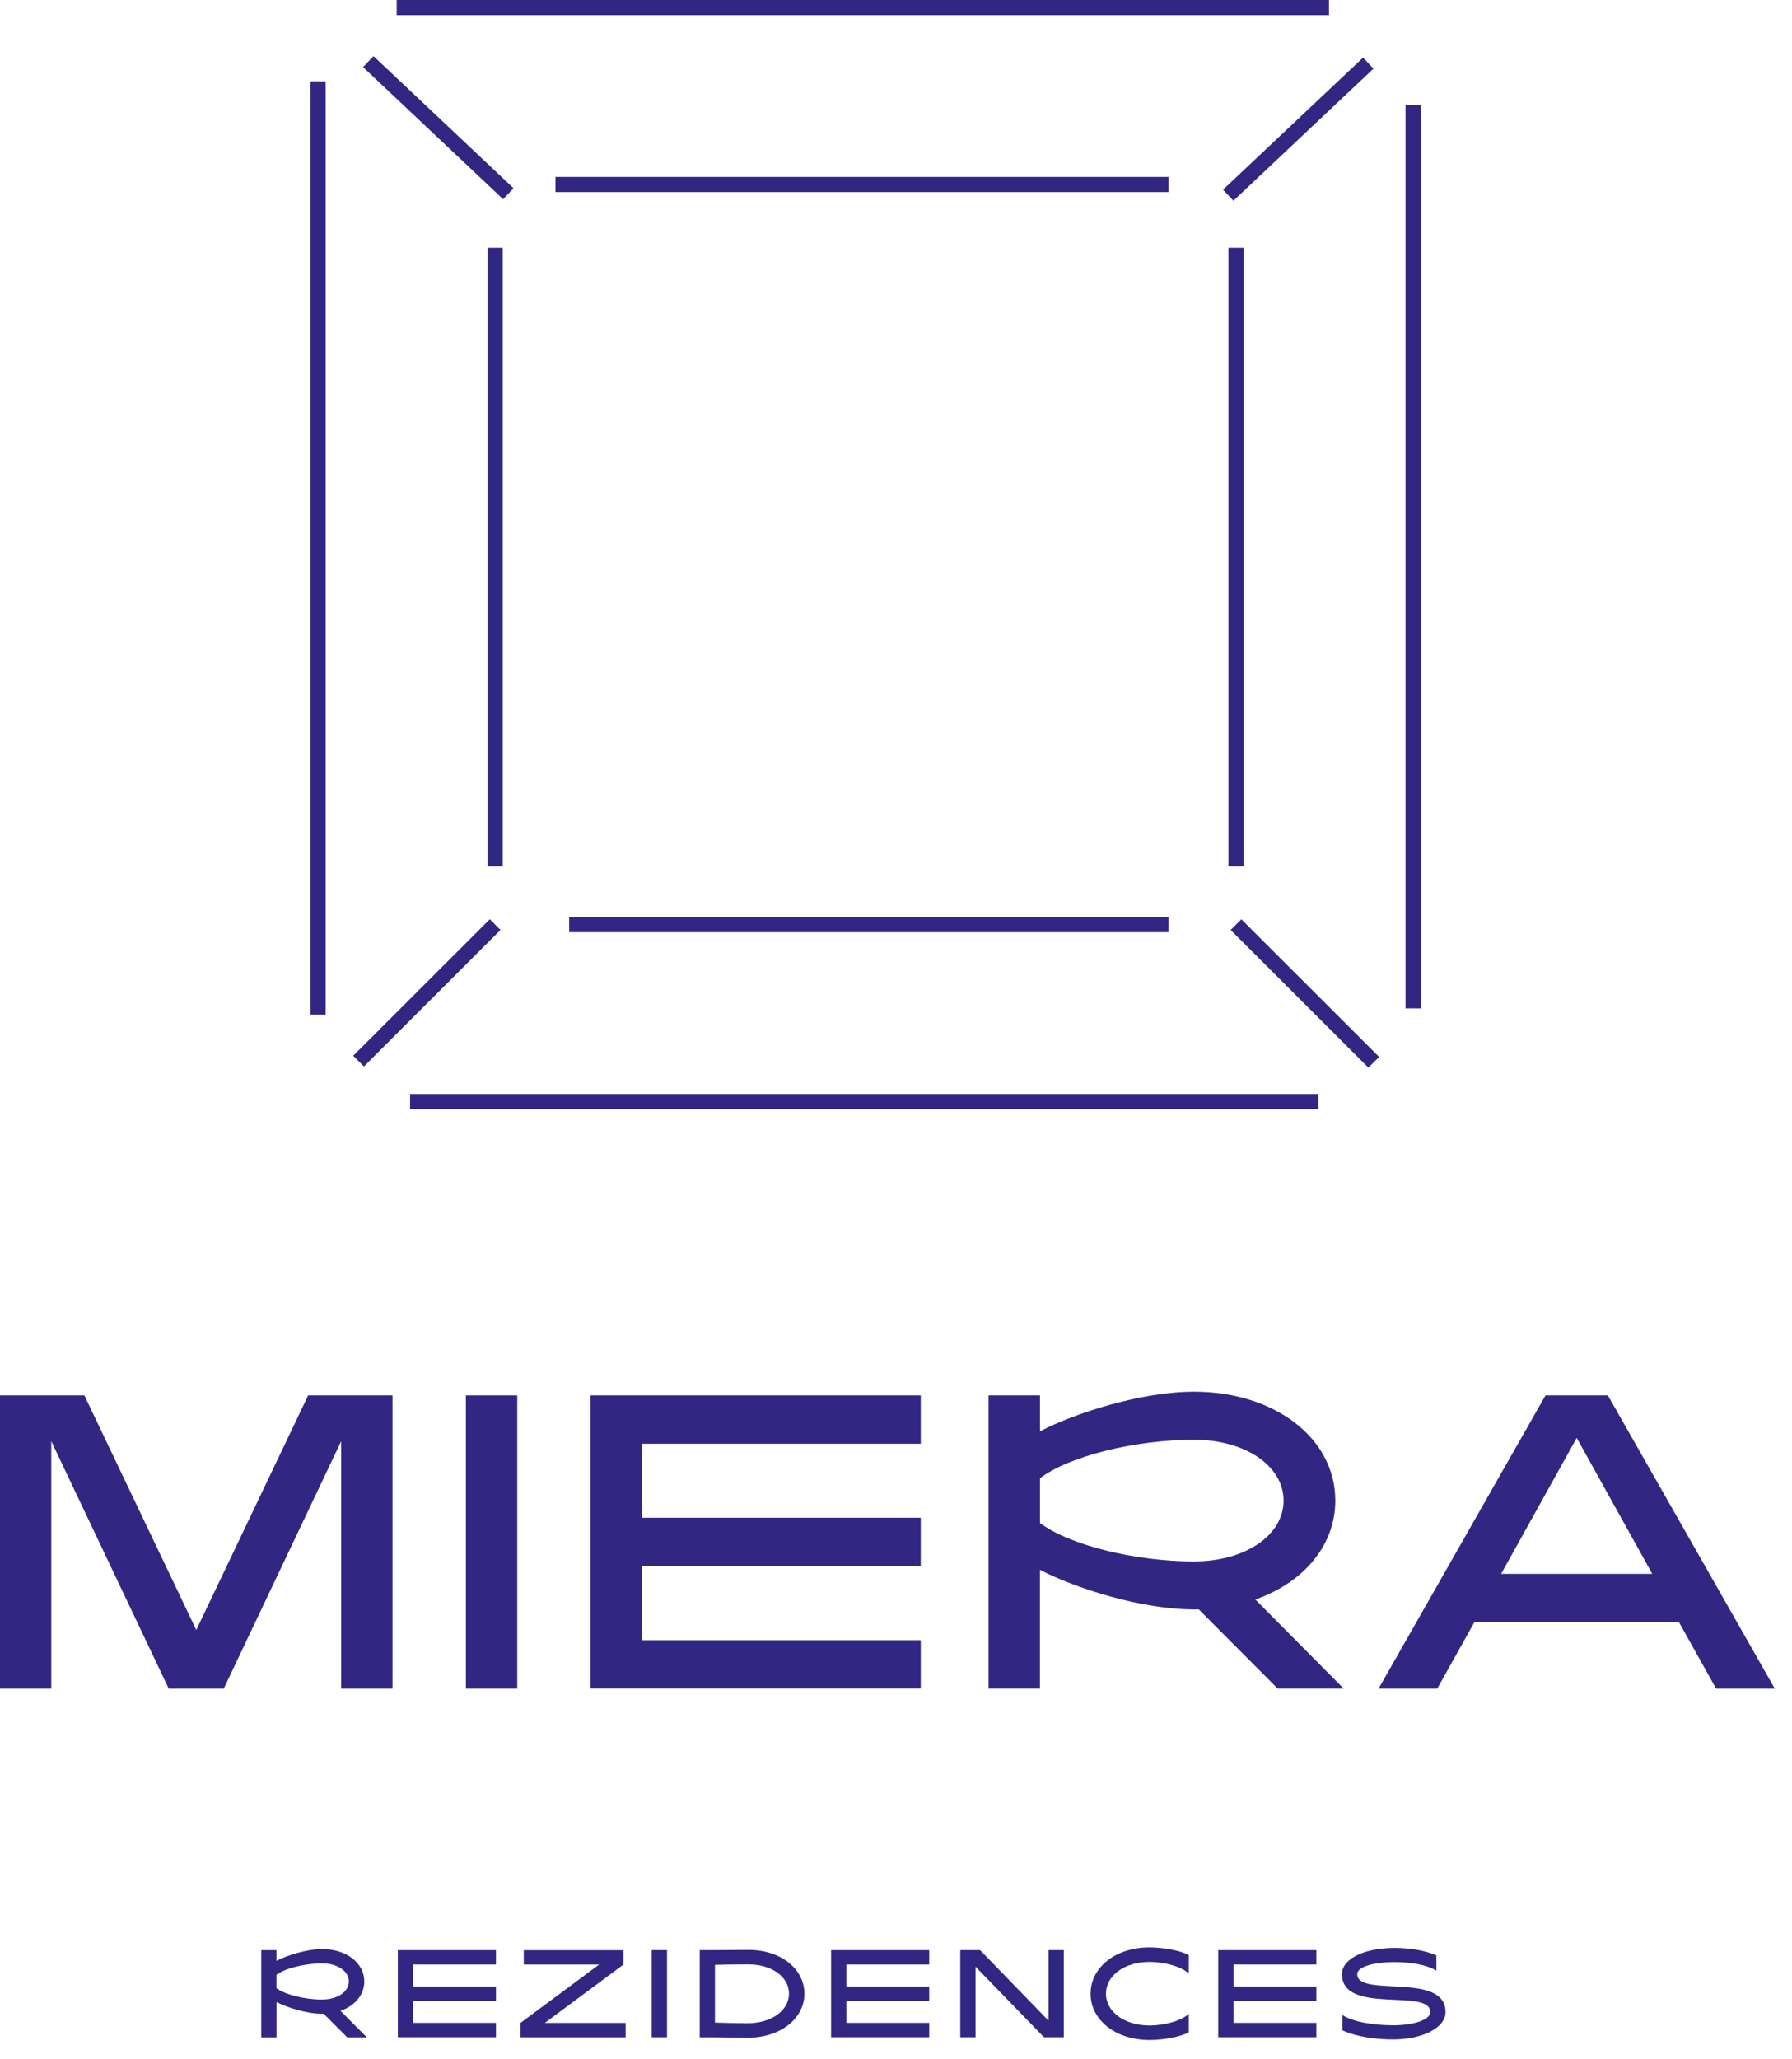
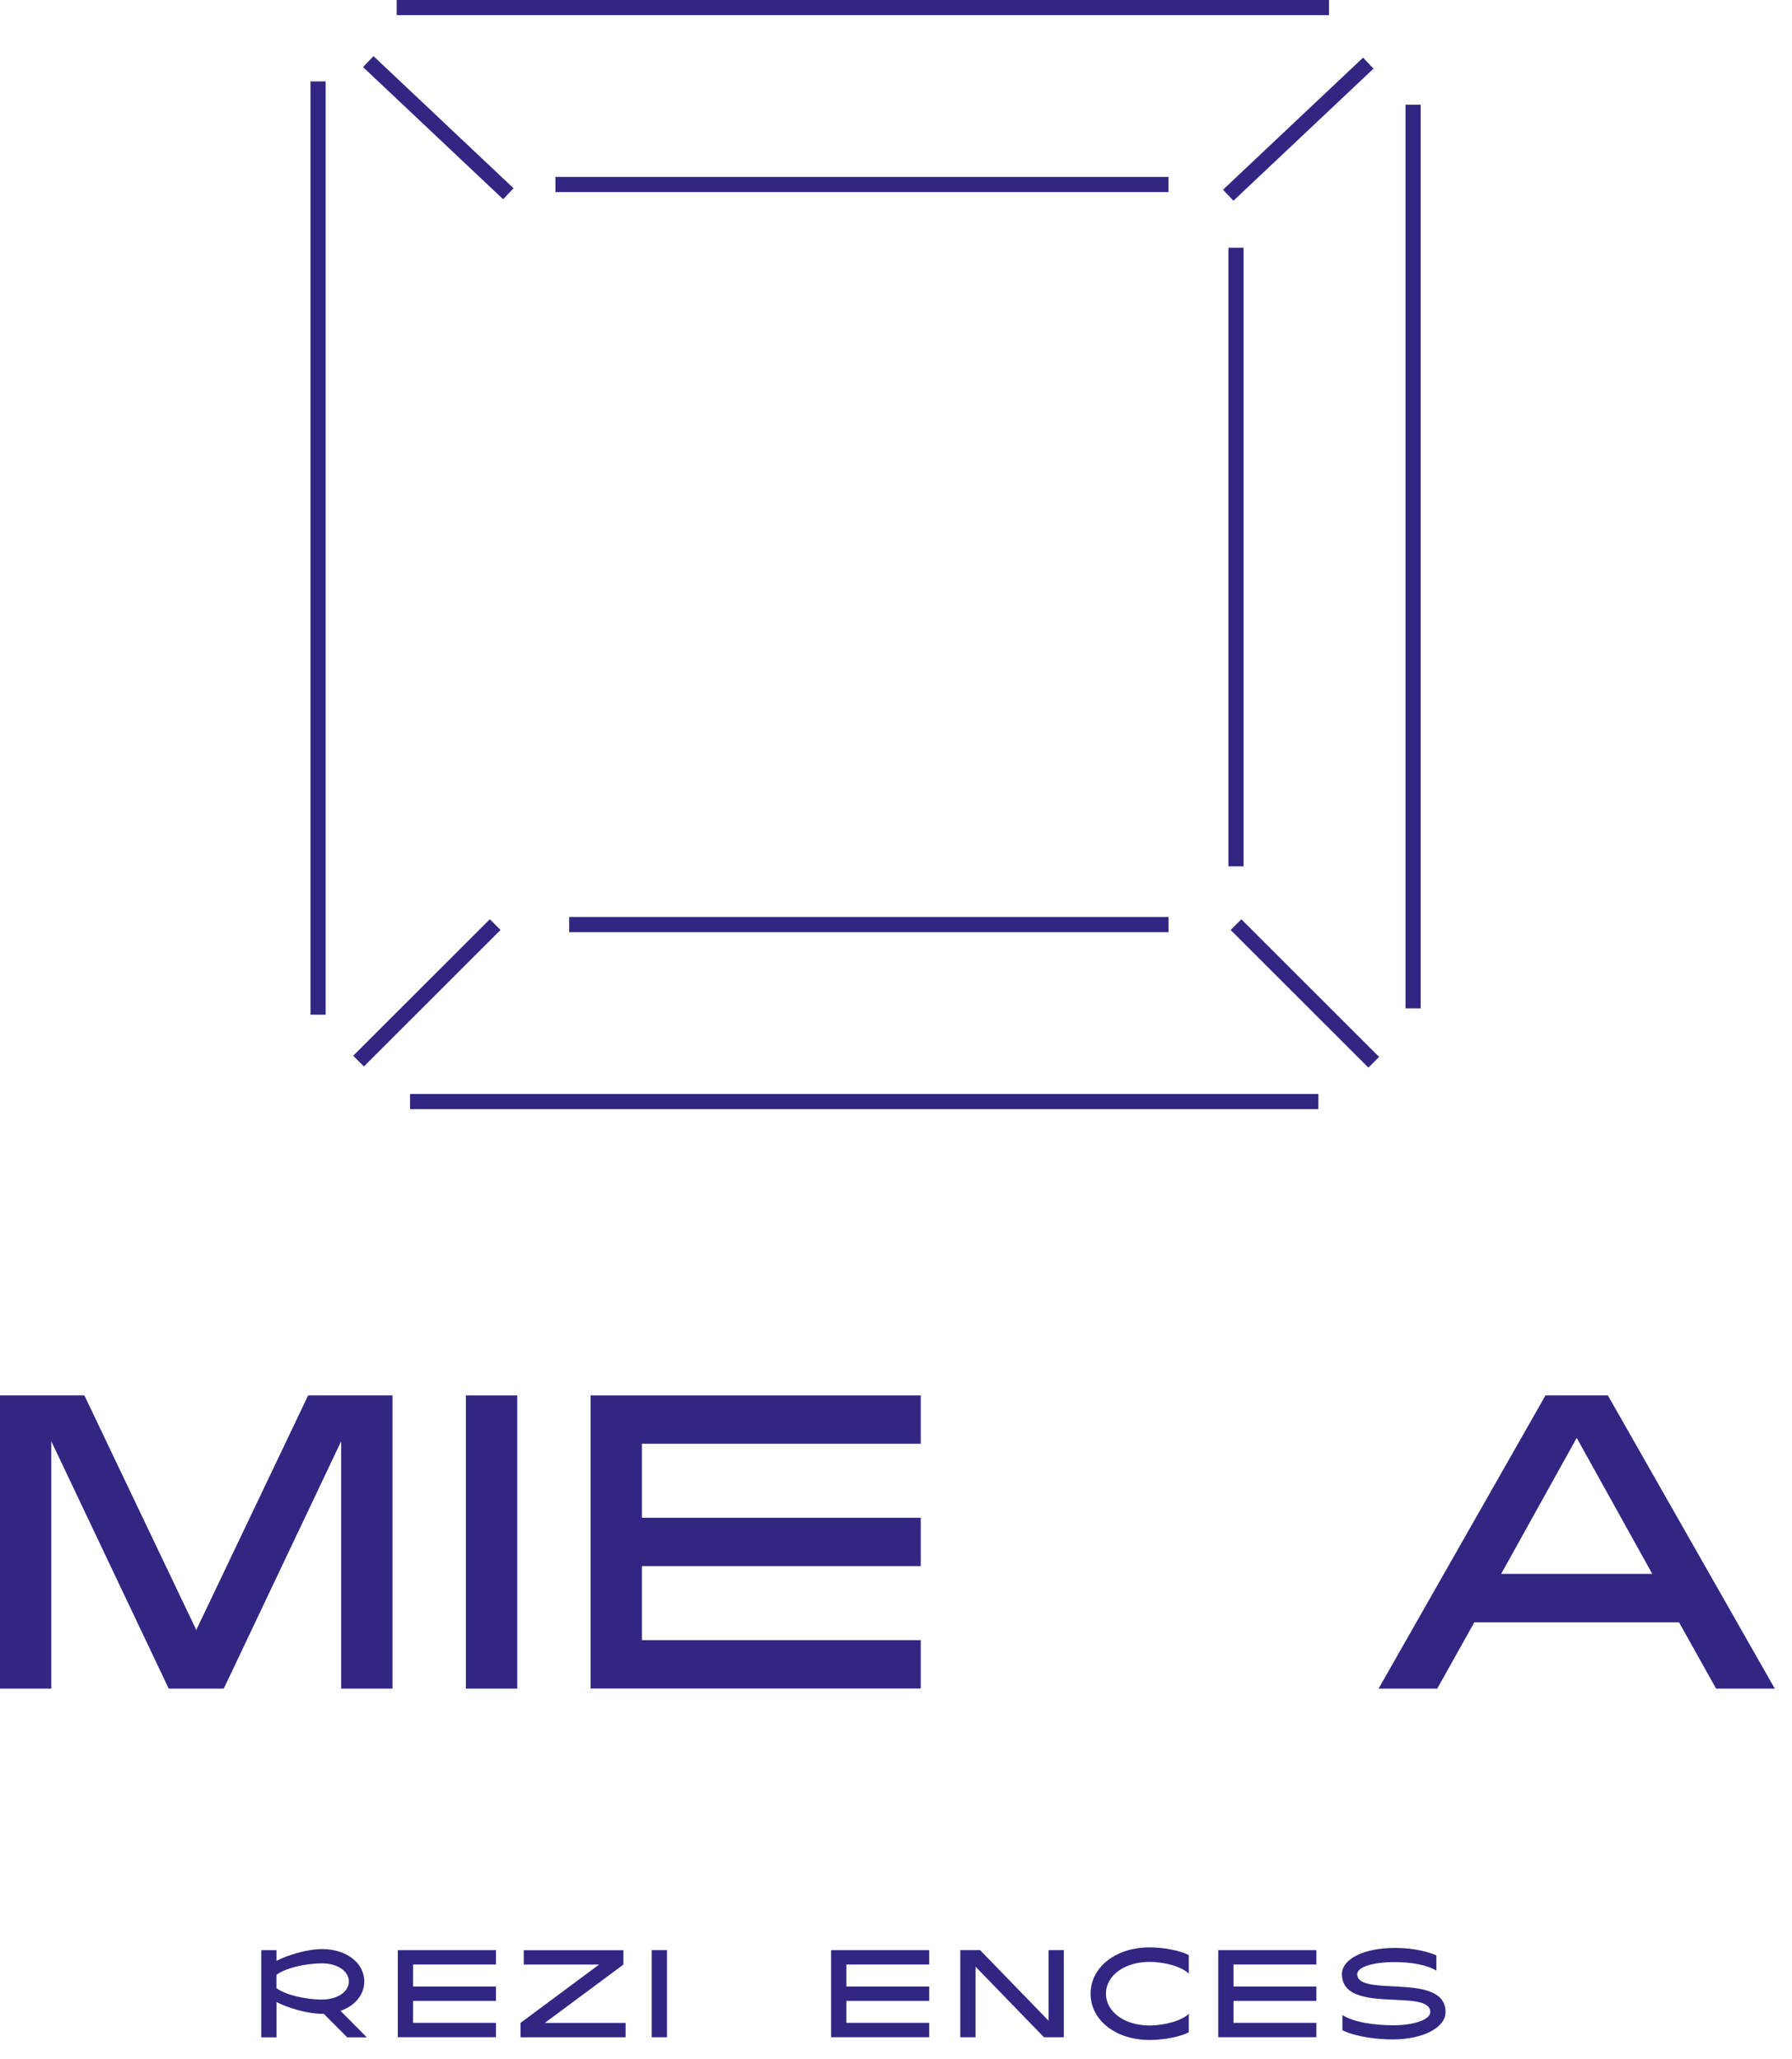
<svg xmlns="http://www.w3.org/2000/svg" width="74" height="85" viewBox="0 0 74 85" fill="none">
  <path d="M13.448 3.361H12.822V41.894H13.448V3.361Z" fill="#312783" />
  <path d="M54.882 0H16.381V0.625H54.882V0Z" fill="#312783" />
  <path d="M58.666 4.324H58.04V41.634H58.666V4.324Z" fill="#312783" />
  <path d="M54.442 45.167H16.933V45.792H54.442V45.167Z" fill="#312783" />
  <path d="M48.253 7.305H22.937V7.93H48.253V7.305Z" fill="#312783" />
  <path d="M51.353 10.229H50.727V35.769H51.353V10.229Z" fill="#312783" />
  <path d="M48.254 37.862H23.505V38.488H48.254V37.862Z" fill="#312783" />
-   <path d="M20.761 10.229H20.135V35.769H20.761V10.229Z" fill="#312783" />
  <path d="M56.288 2.379L50.504 7.833L50.934 8.288L56.718 2.834L56.288 2.379Z" fill="#312783" />
  <path d="M15.423 2.317L14.993 2.771L20.776 8.226L21.206 7.772L15.423 2.317Z" fill="#312783" />
  <path d="M51.261 37.954L50.819 38.397L56.507 44.079L56.95 43.637L51.261 37.954Z" fill="#312783" />
  <path d="M20.227 37.953L14.585 43.589L15.028 44.031L20.669 38.396L20.227 37.953Z" fill="#312783" />
  <path d="M0 57.612H3.484L8.105 67.298L12.725 57.612H16.209V69.719H14.088V59.505L9.24 69.719H6.967L2.118 59.505V69.719H0V57.612Z" fill="#312783" />
  <path d="M19.238 57.612H21.36V69.719H19.238V57.612Z" fill="#312783" />
  <path d="M24.388 57.612H38.022V59.609H26.508V62.665H38.022V64.662H26.508V67.718H38.022V69.715H24.388V57.609V57.612Z" fill="#312783" />
-   <path d="M40.825 57.612H42.946V59.095C44.4 58.339 47.127 57.46 49.309 57.46C52.641 57.46 55.141 59.382 55.141 61.955C55.141 63.816 53.822 65.345 51.838 66.041L55.488 69.718H52.762L49.504 66.45H49.307C47.125 66.45 44.398 65.573 42.944 64.815V69.718H40.823V57.612H40.825ZM49.309 64.468C51.414 64.468 53.005 63.394 53.005 61.956C53.005 60.518 51.414 59.444 49.309 59.444C46.869 59.444 44.142 60.125 42.946 61.033V62.88C44.142 63.788 46.869 64.469 49.309 64.469V64.468Z" fill="#312783" />
  <path d="M63.821 57.612H66.396L73.289 69.719H70.865L69.335 66.98H60.882L59.351 69.719H56.928L63.821 57.612ZM68.23 64.982L65.11 59.368L61.989 64.982H68.231H68.23Z" fill="#312783" />
  <path d="M10.787 80.517H11.417V80.959C11.849 80.734 12.661 80.473 13.309 80.473C14.299 80.473 15.043 81.044 15.043 81.809C15.043 82.363 14.651 82.817 14.062 83.023L15.147 84.117H14.337L13.369 83.145H13.31C12.662 83.145 11.852 82.885 11.419 82.66V84.117H10.788V80.519L10.787 80.517ZM13.307 82.555C13.933 82.555 14.406 82.236 14.406 81.809C14.406 81.383 13.933 81.063 13.307 81.063C12.582 81.063 11.772 81.266 11.416 81.536V82.085C11.771 82.354 12.582 82.557 13.307 82.557V82.555Z" fill="#312783" />
  <path d="M16.427 80.517H20.48V81.11H17.058V82.018H20.48V82.611H17.058V83.519H20.48V84.112H16.427V80.514V80.517Z" fill="#312783" />
  <path d="M21.492 83.522L24.739 81.112H21.628V80.519H25.744V81.112L22.497 83.522H25.834V84.115H21.494V83.522H21.492Z" fill="#312783" />
  <path d="M26.913 80.516H27.544V84.114H26.913V80.516Z" fill="#312783" />
-   <path d="M28.894 80.516H29.524C29.903 80.516 30.542 80.507 30.921 80.507C32.23 80.507 33.217 81.281 33.217 82.316C33.217 83.35 32.213 84.133 30.876 84.133C30.498 84.133 29.904 84.115 29.526 84.115H28.895V80.518L28.894 80.516ZM30.875 83.534C31.852 83.534 32.581 83.012 32.581 82.316C32.581 81.62 31.869 81.106 30.919 81.106C30.339 81.106 29.739 81.115 29.523 81.124V83.508C29.91 83.521 30.486 83.534 30.873 83.534H30.875Z" fill="#312783" />
  <path d="M34.319 80.517H38.372V81.11H34.95V82.018H38.372V82.611H34.95V83.519H38.372V84.112H34.319V80.514V80.517Z" fill="#312783" />
  <path d="M39.654 80.516H40.473L43.3 83.43V80.516H43.93V84.114H43.111L40.284 81.199V84.114H39.654V80.516Z" fill="#312783" />
  <path d="M47.466 81.002C46.439 81.002 45.67 81.564 45.67 82.315C45.67 83.065 46.441 83.627 47.466 83.627C48.118 83.627 48.817 83.42 49.091 83.142V83.907C48.762 84.091 48.064 84.226 47.466 84.226C46.075 84.226 45.035 83.408 45.035 82.315C45.035 81.222 46.075 80.403 47.466 80.403C48.066 80.403 48.762 80.539 49.091 80.723V81.488C48.817 81.21 48.118 81.002 47.466 81.002Z" fill="#312783" />
  <path d="M50.306 80.517H54.359V81.11H50.937V82.018H54.359V82.611H50.937V83.519H54.359V84.112H50.306V80.514V80.517Z" fill="#312783" />
  <path d="M57.51 83.62C58.397 83.62 59.063 83.385 59.063 83.075C59.063 82.063 55.415 83.21 55.415 81.505C55.415 80.888 56.311 80.425 57.599 80.425C58.121 80.425 58.809 80.506 59.315 80.735V81.365C58.927 81.118 58.238 81.01 57.599 81.01C56.67 81.01 56.046 81.222 56.046 81.505C56.046 82.498 59.693 81.387 59.693 83.075C59.693 83.718 58.756 84.204 57.51 84.204C56.938 84.204 56.047 84.118 55.434 83.826V83.196C55.907 83.502 56.794 83.618 57.51 83.618V83.62Z" fill="#312783" />
</svg>